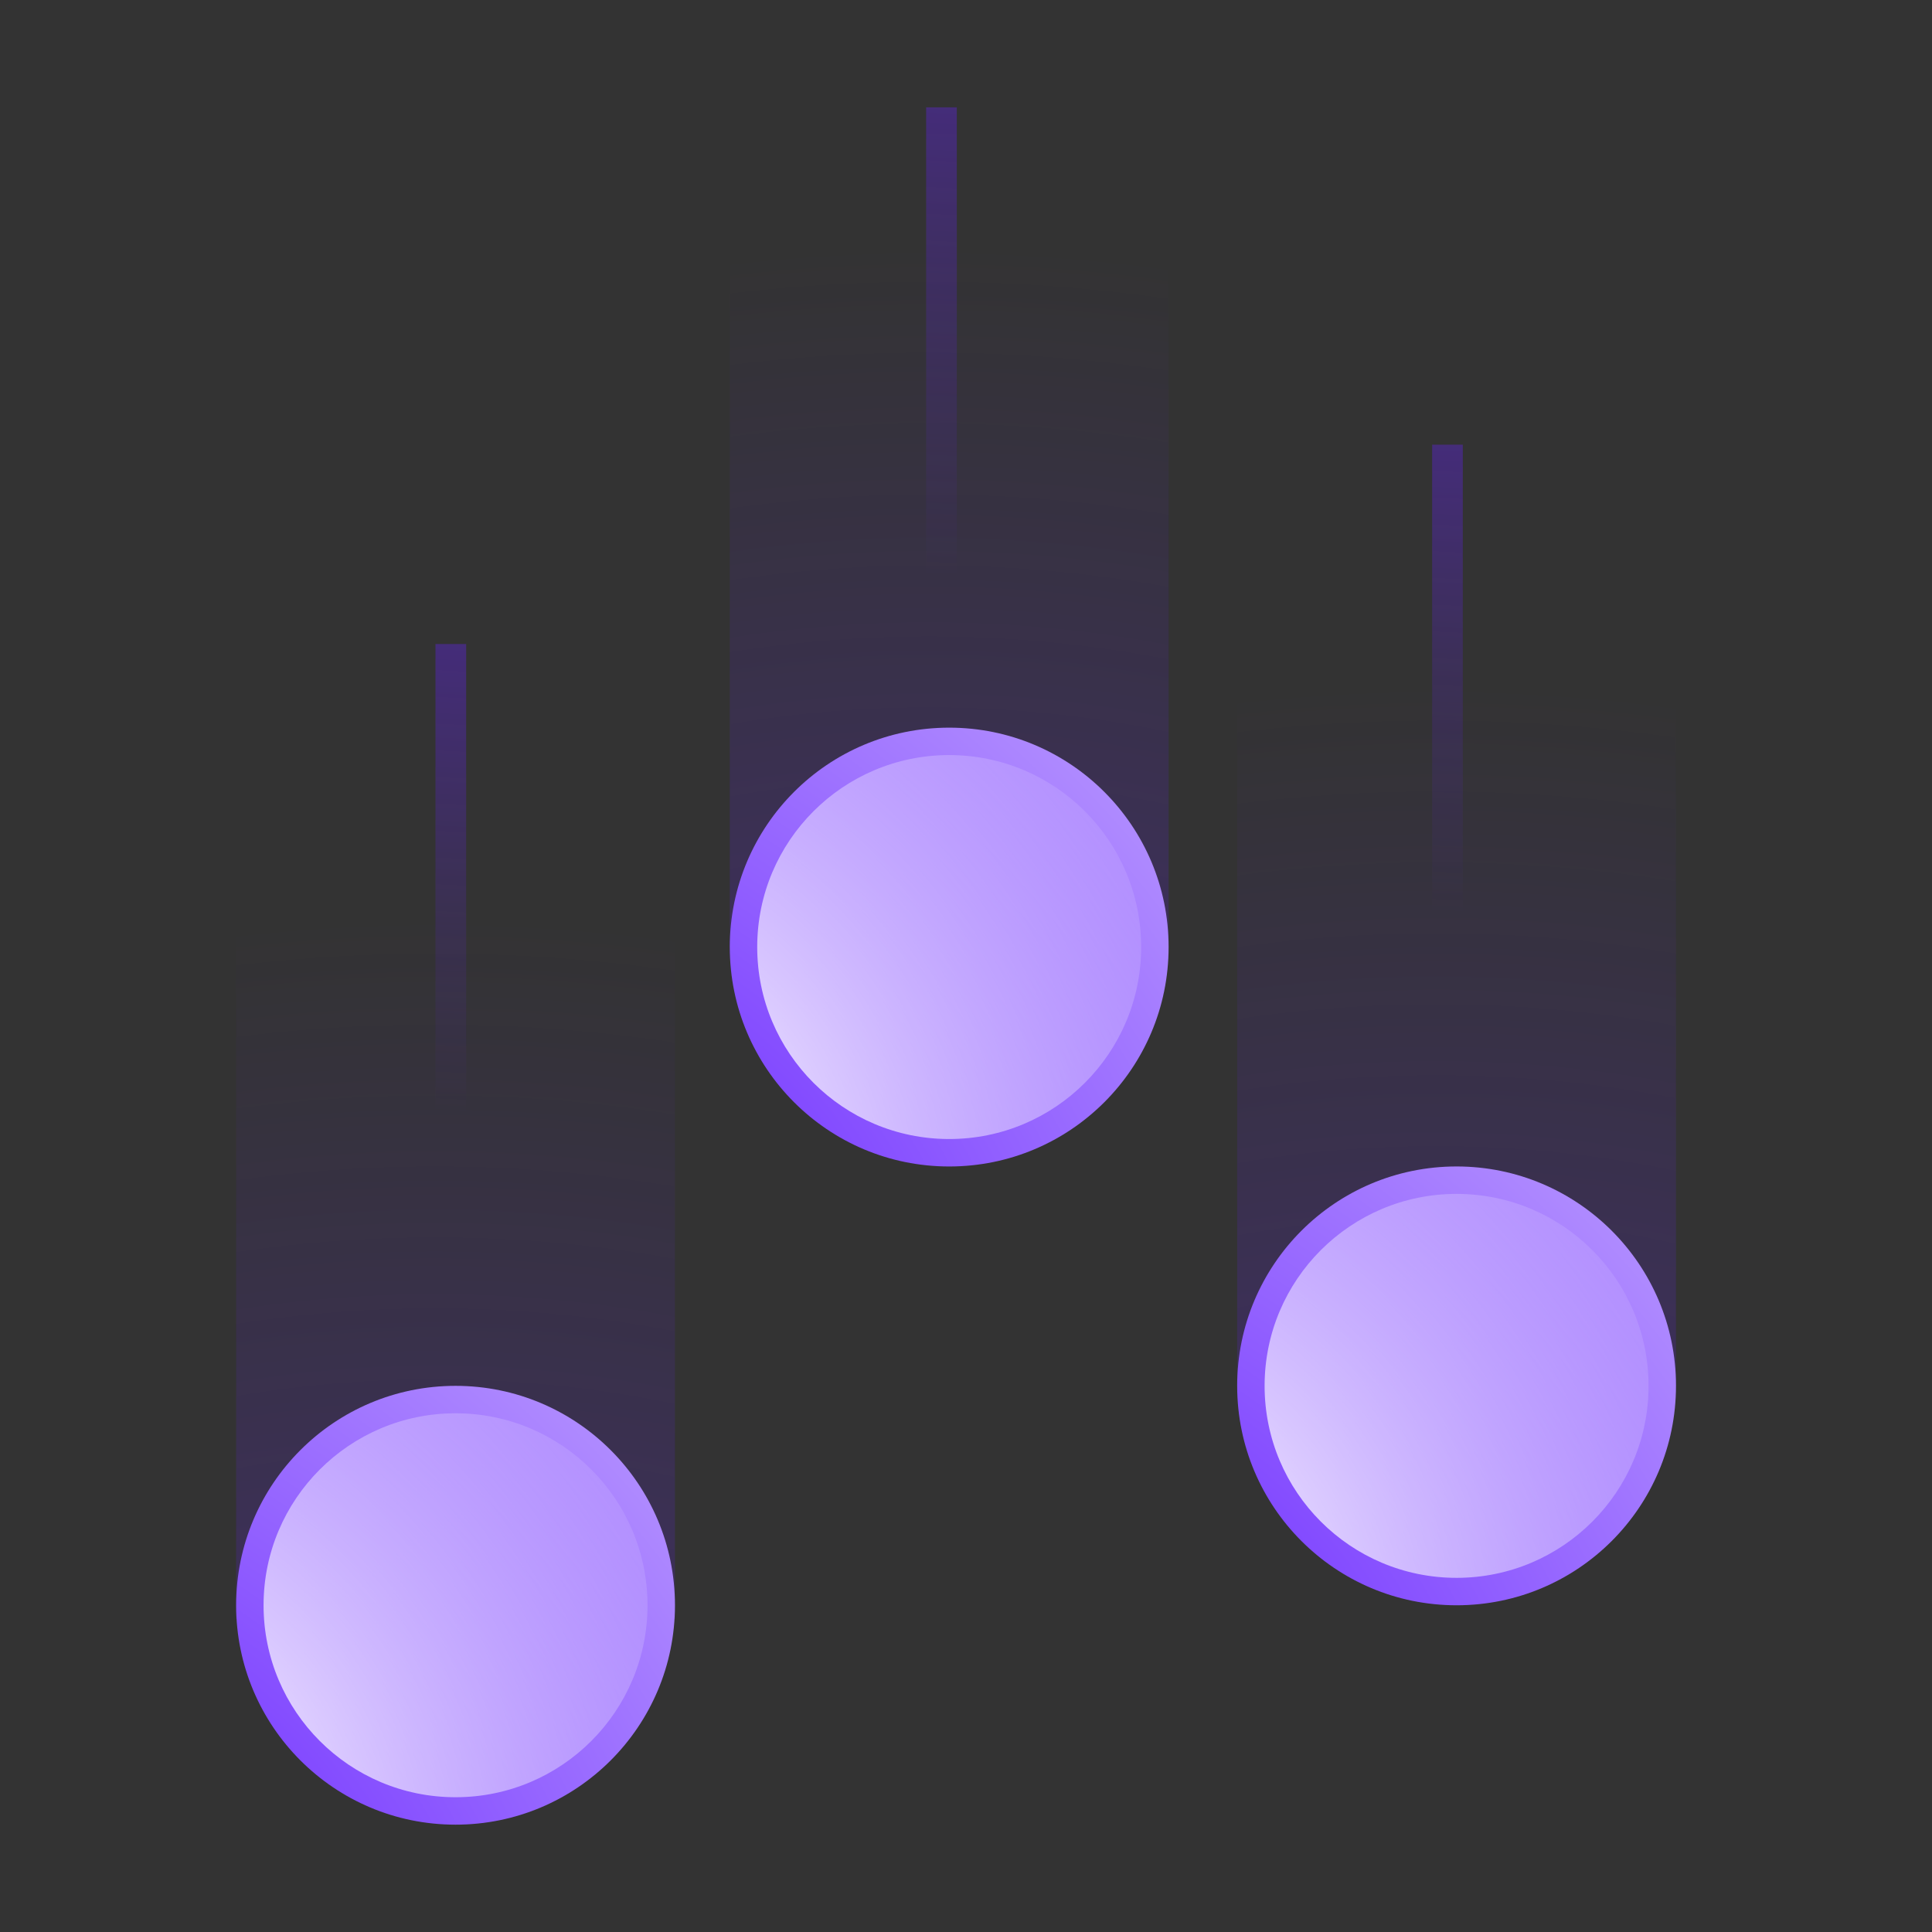
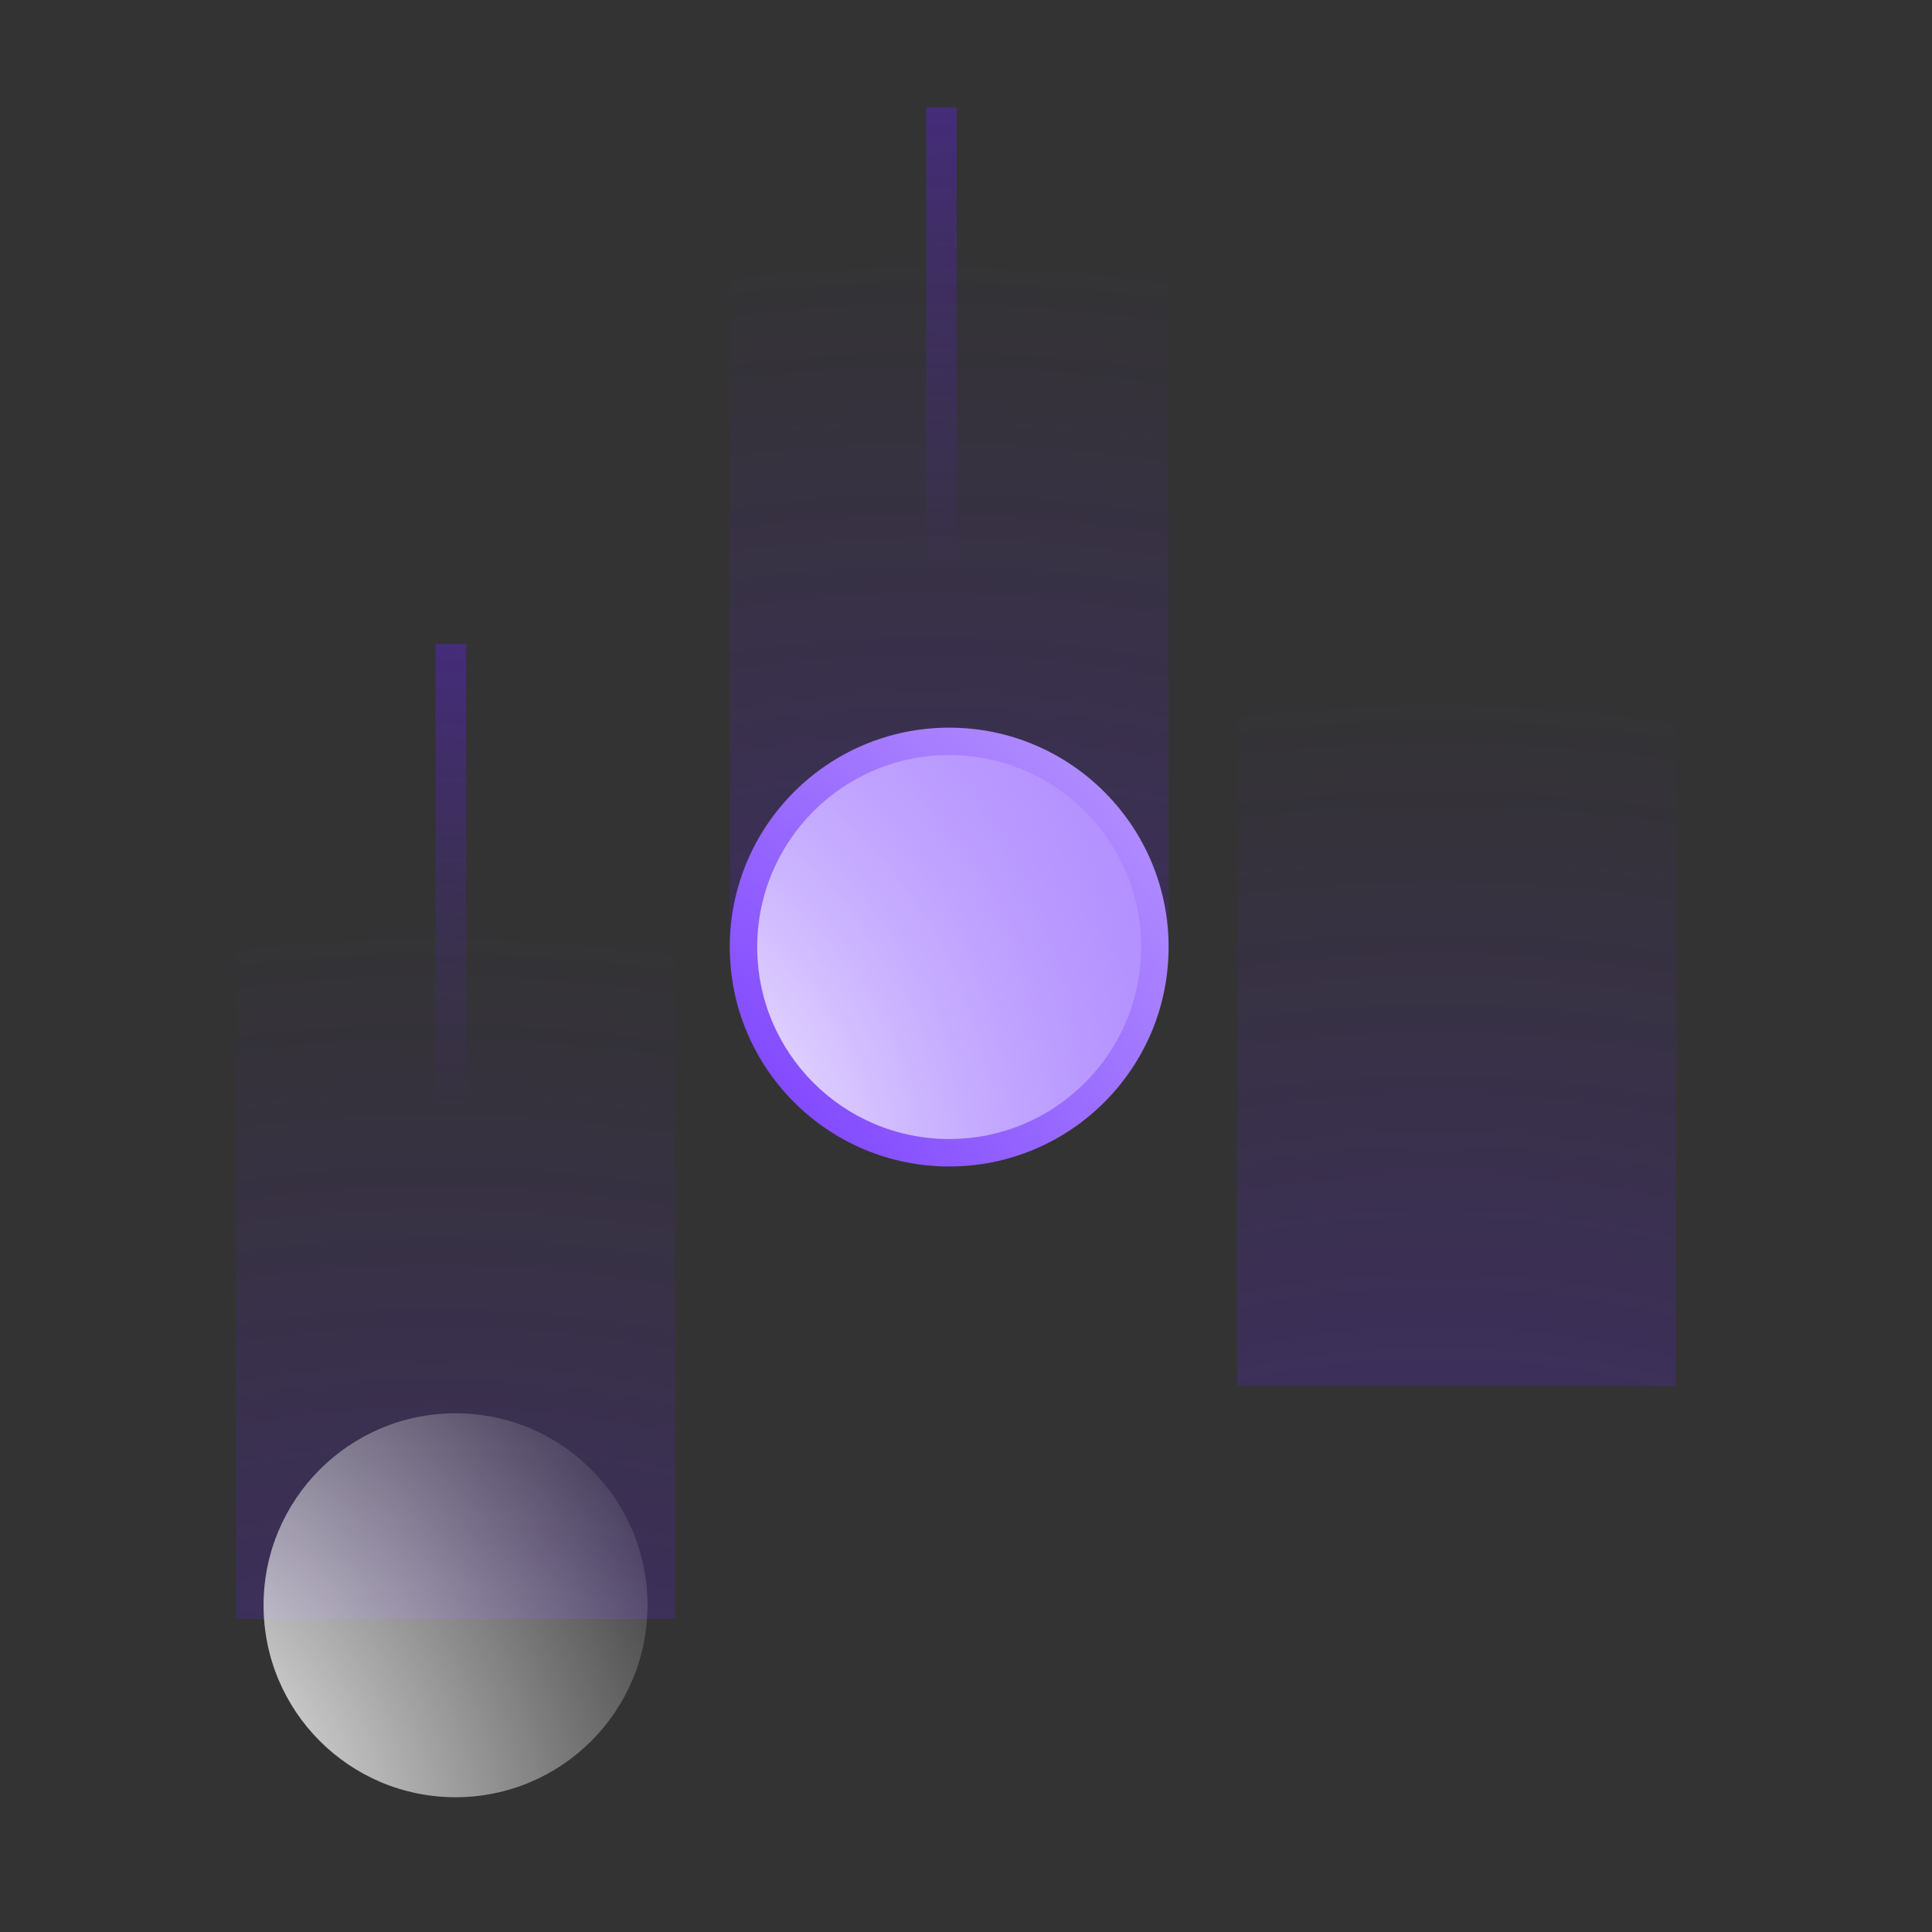
<svg xmlns="http://www.w3.org/2000/svg" width="90" height="90" viewBox="0 0 90 90" fill="none">
  <rect x="0" y="0" width="90" height="90" fill="#333333" stroke="none" />
  <rect opacity="0.4" x="57.632" y="26.87" width="20.441" height="37.689" fill="url(#paint0_radial)" />
-   <circle cx="67.853" cy="64.559" r="10.221" fill="url(#paint1_radial)" />
-   <circle cx="67.853" cy="64.559" r="8.943" fill="url(#paint2_radial)" />
  <rect opacity="0.4" x="33.997" y="6.429" width="20.441" height="37.689" fill="url(#paint3_radial)" />
  <circle cx="44.217" cy="44.118" r="10.221" fill="url(#paint4_radial)" />
  <circle cx="44.217" cy="44.117" r="8.943" fill="url(#paint5_radial)" />
  <rect opacity="0.4" x="11" y="37.73" width="20.441" height="37.689" fill="url(#paint6_radial)" />
-   <circle cx="21.221" cy="74.779" r="10.221" fill="url(#paint7_radial)" />
  <circle cx="21.221" cy="74.779" r="8.943" fill="url(#paint8_radial)" />
  <rect x="43.143" y="33.571" width="28.571" height="1.429" transform="rotate(-90 43.143 33.571)" fill="url(#paint9_linear)" />
  <rect x="20.286" y="58.571" width="28.571" height="1.429" transform="rotate(-90 20.286 58.571)" fill="url(#paint10_linear)" />
-   <rect x="66.714" y="49.286" width="28.571" height="1.429" transform="rotate(-90 66.714 49.286)" fill="url(#paint11_linear)" />
  <defs>
    <radialGradient id="paint0_radial" cx="0" cy="0" r="1" gradientUnits="userSpaceOnUse" gradientTransform="translate(66.895 99.054) rotate(-90) scale(67.073 74.679)">
      <stop stop-color="#651FFF" />
      <stop offset="1" stop-color="#651FFF" stop-opacity="0" />
    </radialGradient>
    <radialGradient id="paint1_radial" cx="0" cy="0" r="1" gradientUnits="userSpaceOnUse" gradientTransform="translate(49.507 80.875) rotate(-41.555) scale(72.747 90.983)">
      <stop stop-color="#651FFF" />
      <stop offset="1" stop-color="white" />
    </radialGradient>
    <radialGradient id="paint2_radial" cx="0" cy="0" r="1" gradientUnits="userSpaceOnUse" gradientTransform="translate(53.16 73.502) rotate(-36.31) scale(28.924 35.752)">
      <stop stop-color="white" />
      <stop offset="1" stop-color="white" stop-opacity="0" />
    </radialGradient>
    <radialGradient id="paint3_radial" cx="0" cy="0" r="1" gradientUnits="userSpaceOnUse" gradientTransform="translate(43.259 78.612) rotate(-90) scale(67.073 74.679)">
      <stop stop-color="#651FFF" />
      <stop offset="1" stop-color="#651FFF" stop-opacity="0" />
    </radialGradient>
    <radialGradient id="paint4_radial" cx="0" cy="0" r="1" gradientUnits="userSpaceOnUse" gradientTransform="translate(25.871 60.434) rotate(-41.555) scale(72.747 90.983)">
      <stop stop-color="#651FFF" />
      <stop offset="1" stop-color="white" />
    </radialGradient>
    <radialGradient id="paint5_radial" cx="0" cy="0" r="1" gradientUnits="userSpaceOnUse" gradientTransform="translate(29.525 53.06) rotate(-36.31) scale(28.924 35.752)">
      <stop stop-color="white" />
      <stop offset="1" stop-color="white" stop-opacity="0" />
    </radialGradient>
    <radialGradient id="paint6_radial" cx="0" cy="0" r="1" gradientUnits="userSpaceOnUse" gradientTransform="translate(20.262 109.913) rotate(-90) scale(67.073 74.679)">
      <stop stop-color="#651FFF" />
      <stop offset="1" stop-color="#651FFF" stop-opacity="0" />
    </radialGradient>
    <radialGradient id="paint7_radial" cx="0" cy="0" r="1" gradientUnits="userSpaceOnUse" gradientTransform="translate(2.875 91.096) rotate(-41.555) scale(72.747 90.983)">
      <stop stop-color="#651FFF" />
      <stop offset="1" stop-color="white" />
    </radialGradient>
    <radialGradient id="paint8_radial" cx="0" cy="0" r="1" gradientUnits="userSpaceOnUse" gradientTransform="translate(6.528 83.723) rotate(-36.31) scale(28.924 35.752)">
      <stop stop-color="white" />
      <stop offset="1" stop-color="white" stop-opacity="0" />
    </radialGradient>
    <linearGradient id="paint9_linear" x1="113.5" y1="33.571" x2="50.069" y2="30.589" gradientUnits="userSpaceOnUse">
      <stop stop-color="#651FFF" />
      <stop offset="1" stop-color="#651FFF" stop-opacity="0" />
    </linearGradient>
    <linearGradient id="paint10_linear" x1="90.643" y1="58.571" x2="27.212" y2="55.589" gradientUnits="userSpaceOnUse">
      <stop stop-color="#651FFF" />
      <stop offset="1" stop-color="#651FFF" stop-opacity="0" />
    </linearGradient>
    <linearGradient id="paint11_linear" x1="137.071" y1="49.286" x2="73.64" y2="46.304" gradientUnits="userSpaceOnUse">
      <stop stop-color="#651FFF" />
      <stop offset="1" stop-color="#651FFF" stop-opacity="0" />
    </linearGradient>
  </defs>
</svg>